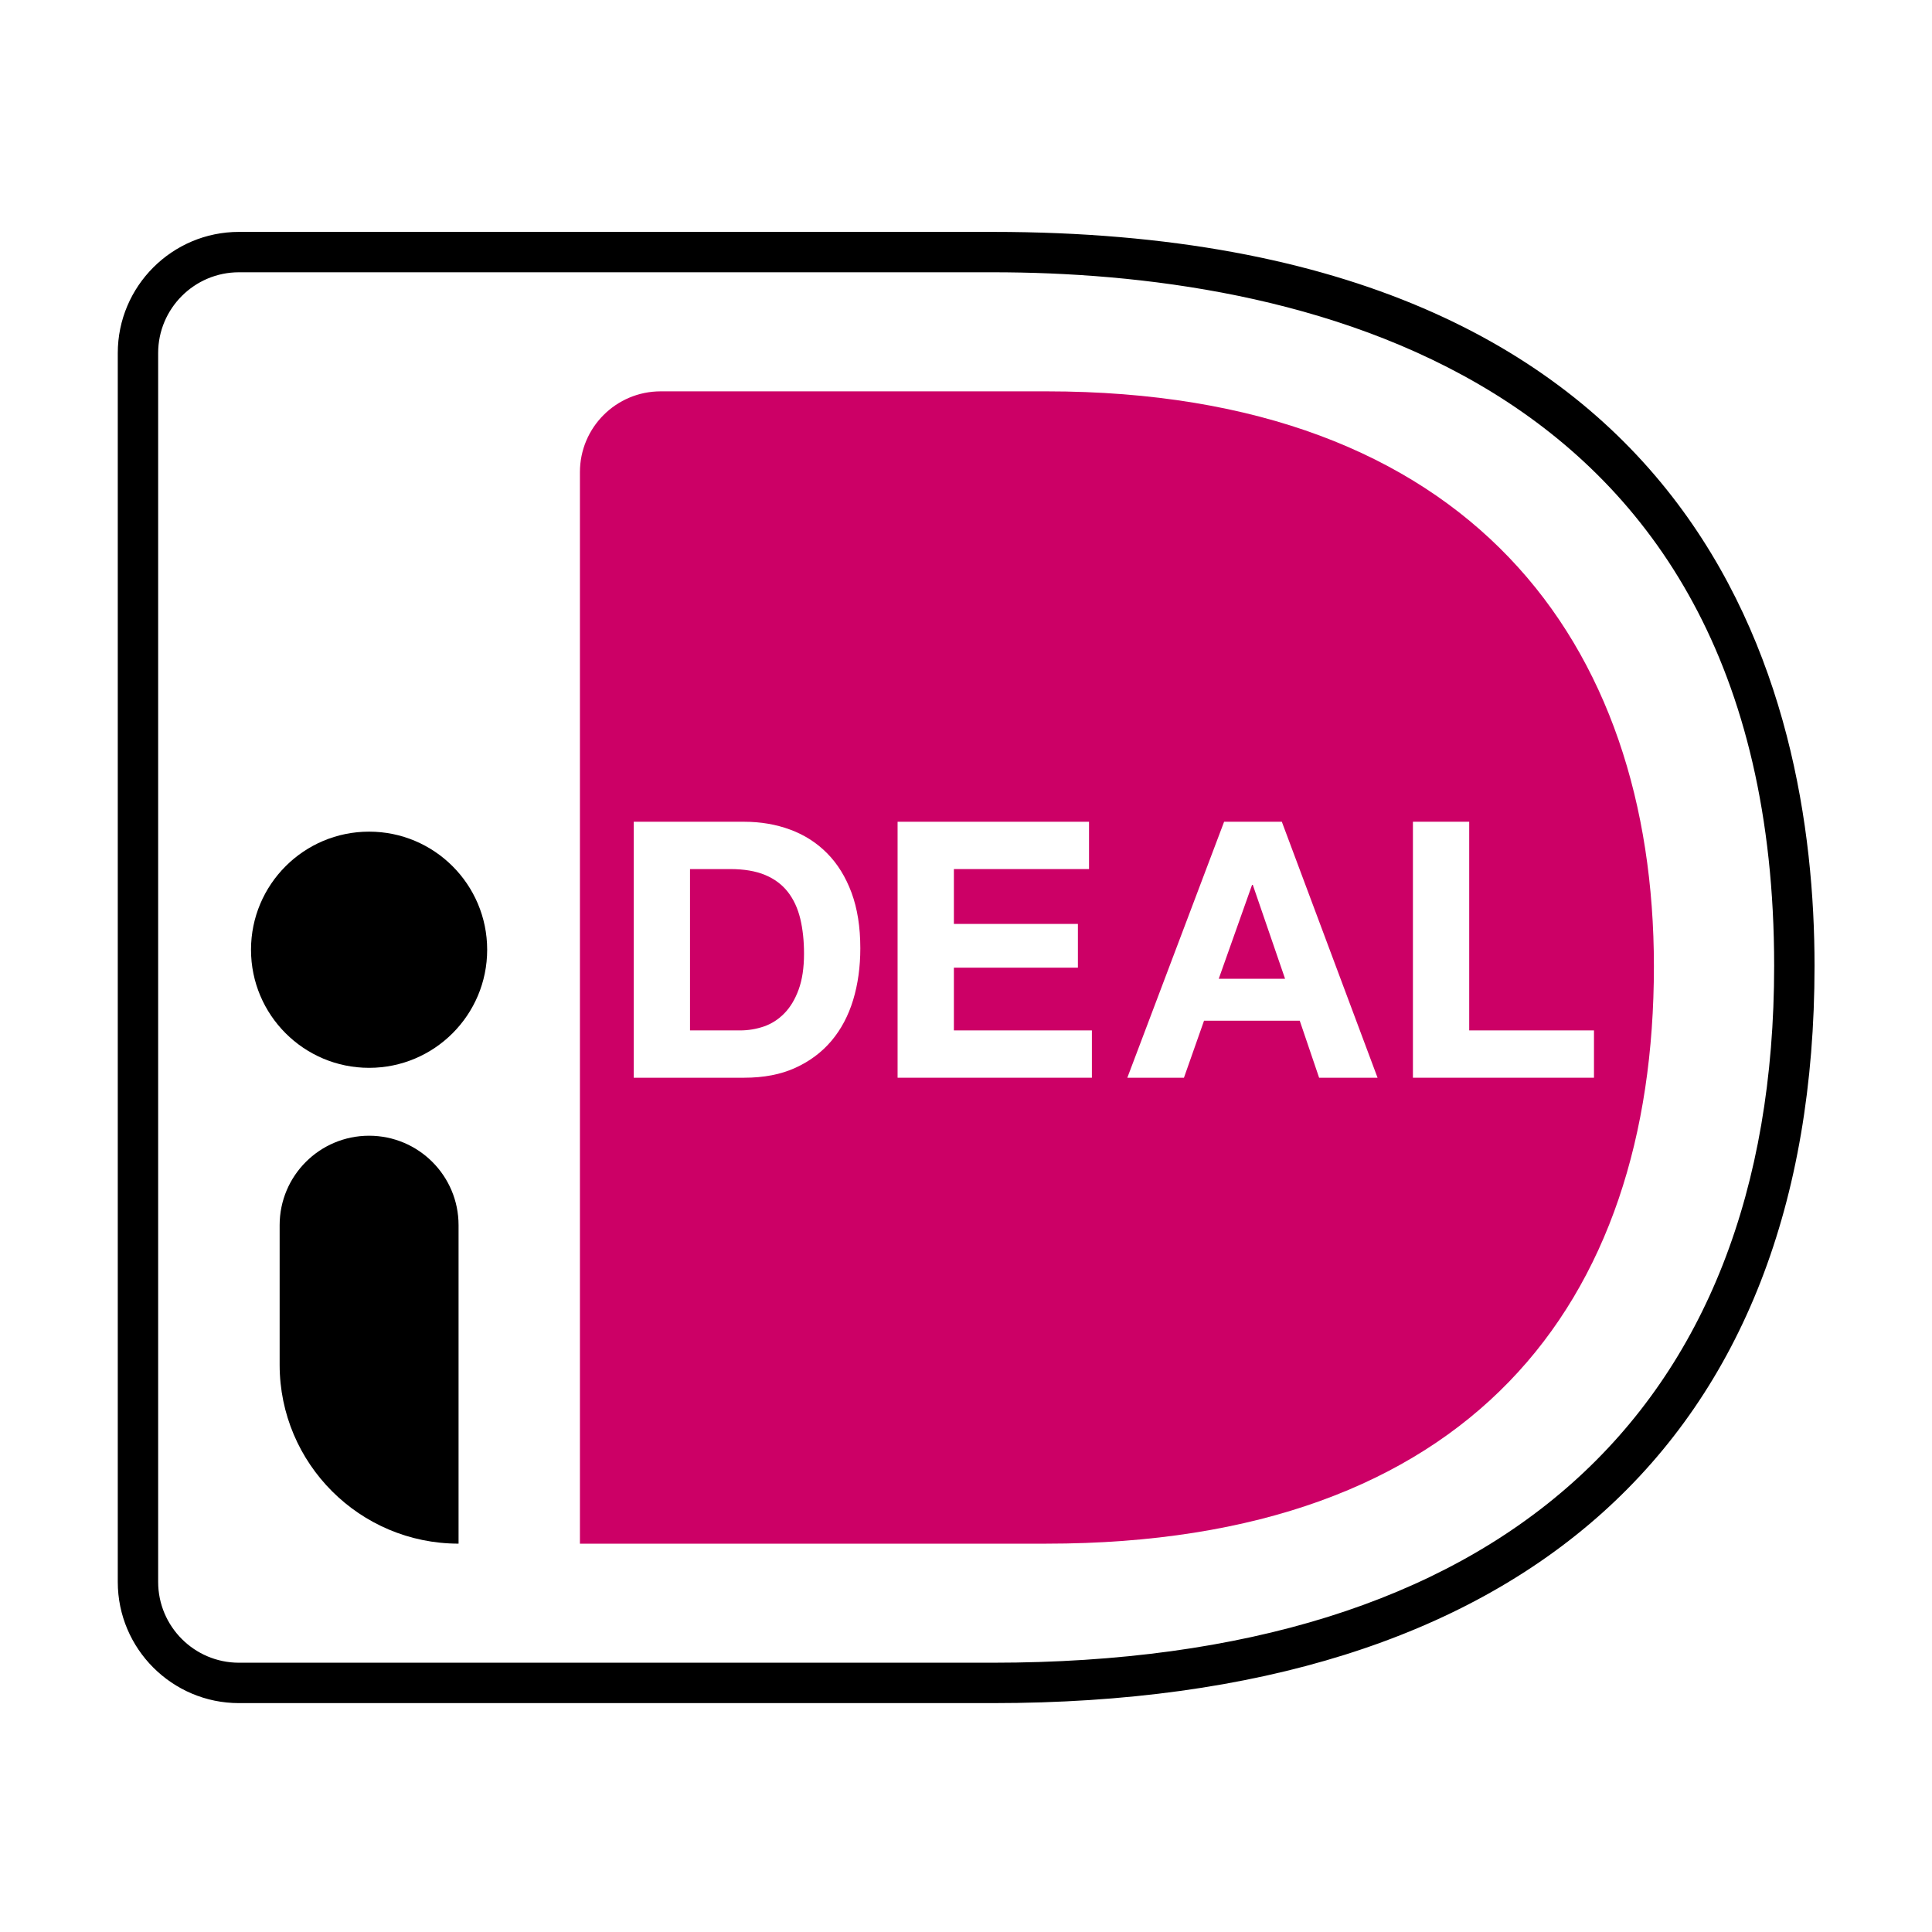
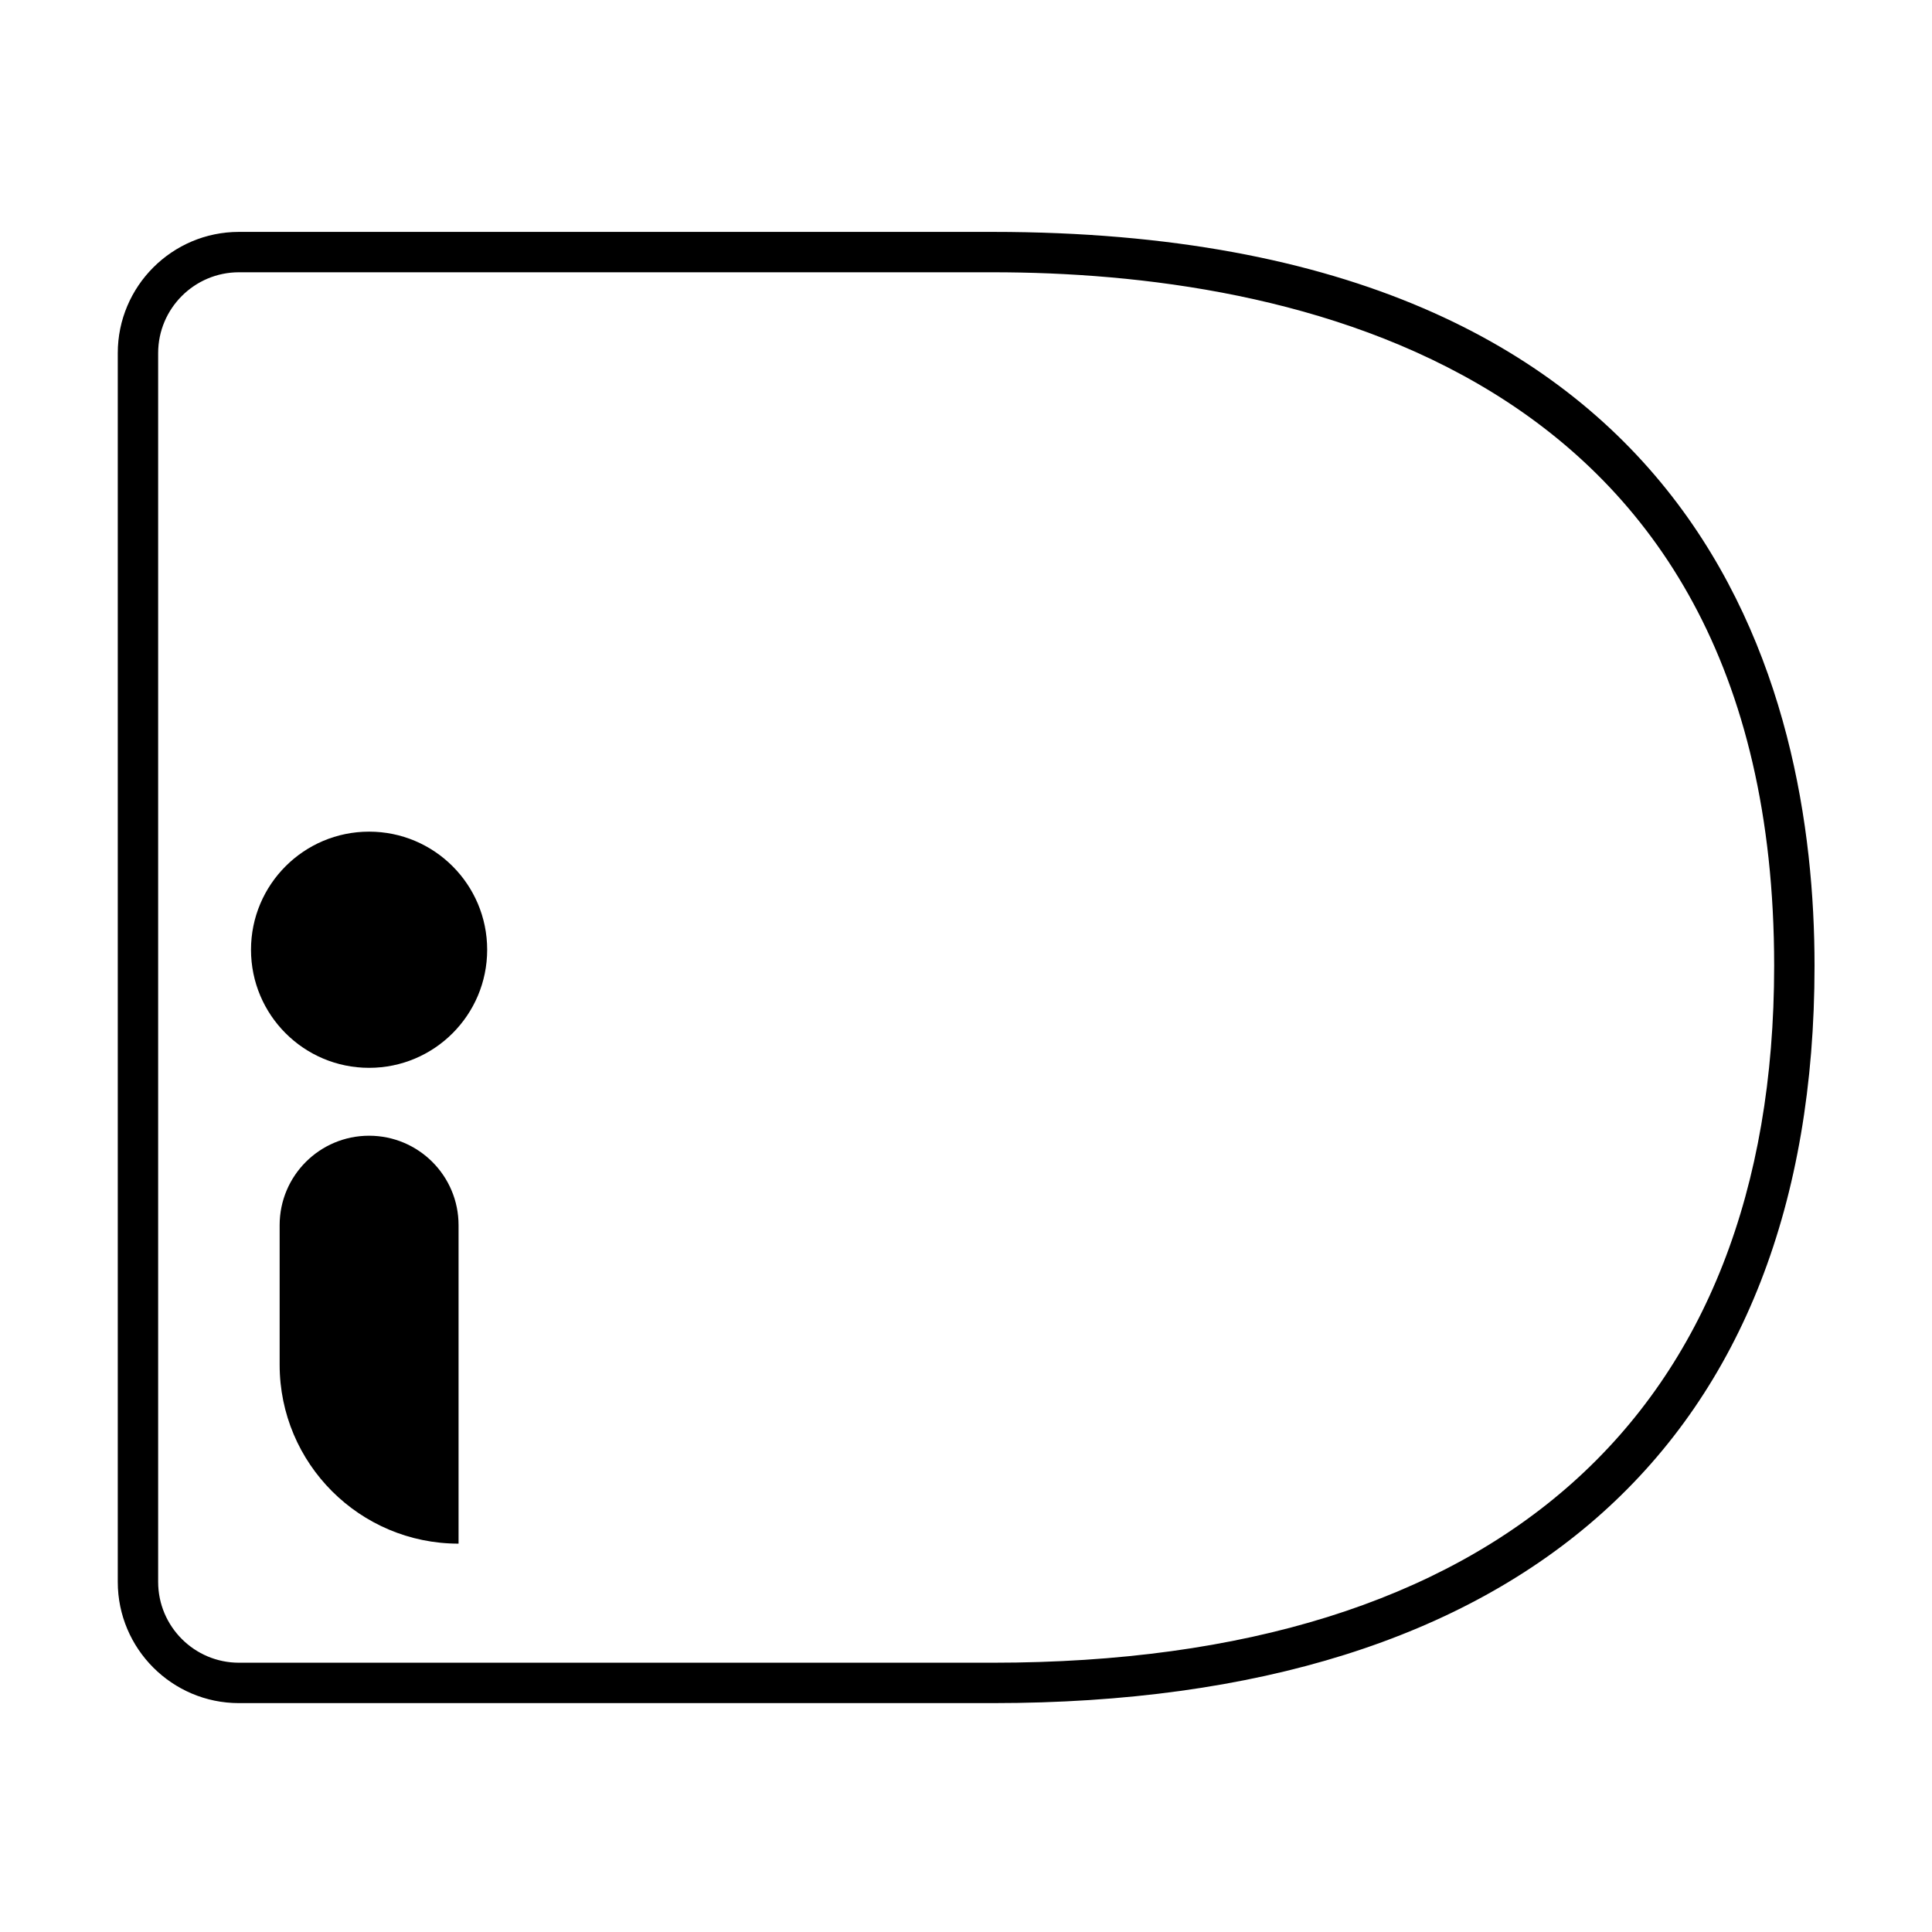
<svg xmlns="http://www.w3.org/2000/svg" width="100" height="100" viewBox="0 0 100 100" fill="none">
  <rect width="100" height="100" fill="white" />
  <mask id="mask0_1766_25253" style="mask-type:luminance" maskUnits="userSpaceOnUse" x="0" y="6" width="100" height="89">
    <path d="M0 6H100V94.155H0V6Z" fill="white" />
  </mask>
  <g mask="url(#mask0_1766_25253)">
    <path d="M0 12.534V87.621C0 91.23 2.925 94.155 6.534 94.155H51.395C85.299 94.155 100 75.168 100 49.99C100 24.912 85.299 6 51.395 6H6.534C2.925 6 0 8.926 0 12.534Z" fill="white" />
-     <path d="M30.017 24.437V79.9H54.162C76.095 79.9 85.606 67.506 85.606 50.021C85.606 33.272 76.095 20.256 54.162 20.256H34.198C31.889 20.256 30.017 22.128 30.017 24.437Z" fill="#CC0066" />
    <path d="M12.368 14.093C10.062 14.093 8.186 15.969 8.186 18.275V81.88C8.186 84.186 10.062 86.062 12.368 86.062H51.388C77.467 86.062 91.83 73.252 91.83 49.992C91.83 18.757 66.491 14.093 51.388 14.093H12.368ZM51.388 88.153H12.368C8.91 88.153 6.096 85.339 6.096 81.88V18.275C6.096 14.816 8.91 12.003 12.368 12.003H51.388C88.394 12.003 93.92 35.803 93.92 49.992C93.92 74.601 78.816 88.153 51.388 88.153Z" fill="black" />
-     <path d="M38.314 53.334C38.733 53.334 39.142 53.265 39.539 53.13C39.934 52.993 40.287 52.768 40.595 52.453C40.906 52.137 41.153 51.726 41.338 51.218C41.523 50.712 41.616 50.093 41.616 49.363C41.616 48.694 41.551 48.092 41.422 47.553C41.292 47.014 41.079 46.554 40.782 46.171C40.484 45.788 40.091 45.493 39.604 45.289C39.114 45.085 38.511 44.983 37.794 44.983H35.715V53.334H38.314ZM38.518 42.534C39.371 42.534 40.167 42.67 40.902 42.942C41.638 43.214 42.275 43.622 42.813 44.166C43.352 44.711 43.772 45.391 44.076 46.208C44.378 47.025 44.53 47.983 44.53 49.084C44.53 50.049 44.406 50.94 44.159 51.757C43.911 52.572 43.537 53.278 43.037 53.872C42.535 54.466 41.91 54.933 41.162 55.273C40.413 55.614 39.532 55.783 38.518 55.783H32.802V42.534H38.518Z" fill="white" />
    <path d="M56.368 42.534V44.983H49.373V47.822H55.792V50.086H49.373V53.334H56.516V55.783H46.459V42.534H56.368Z" fill="white" />
-     <path d="M66.515 50.661L64.844 45.799H64.807L63.082 50.661H66.515ZM66.347 42.533L71.302 55.783H68.277L67.275 52.833H62.32L61.281 55.783H58.35L63.36 42.533H66.347Z" fill="white" />
-     <path d="M76.046 42.533V53.334H82.504V55.783H73.133V42.533H76.046Z" fill="white" />
    <path d="M25.216 49.158C25.216 52.534 22.48 55.271 19.105 55.271C15.729 55.271 12.992 52.534 12.992 49.158C12.992 45.783 15.729 43.046 19.105 43.046C22.48 43.046 25.216 45.783 25.216 49.158Z" fill="black" />
    <path d="M23.735 79.899C18.62 79.899 14.474 75.753 14.474 70.638V63.415C14.474 60.858 16.547 58.785 19.104 58.785C21.662 58.785 23.735 60.858 23.735 63.415V79.899Z" fill="black" />
  </g>
</svg>